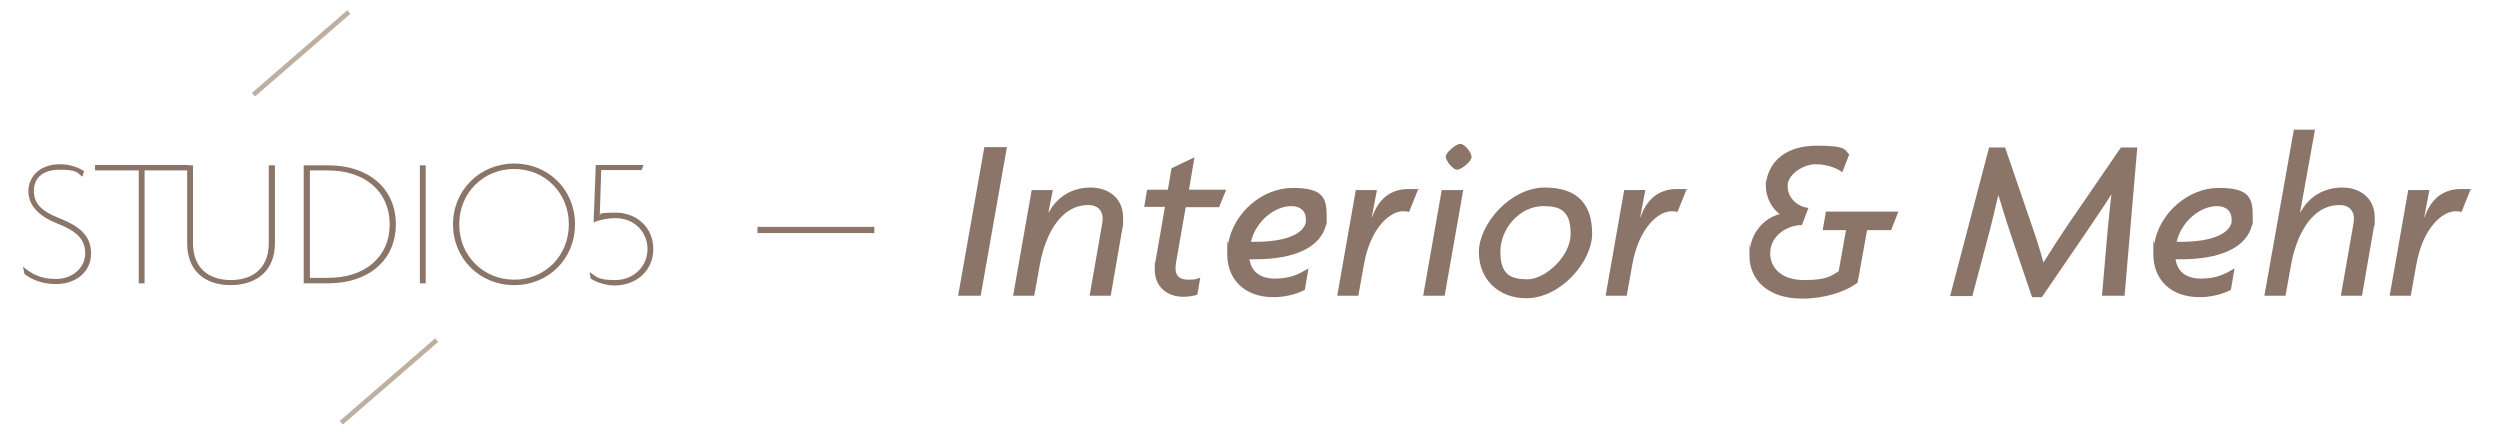
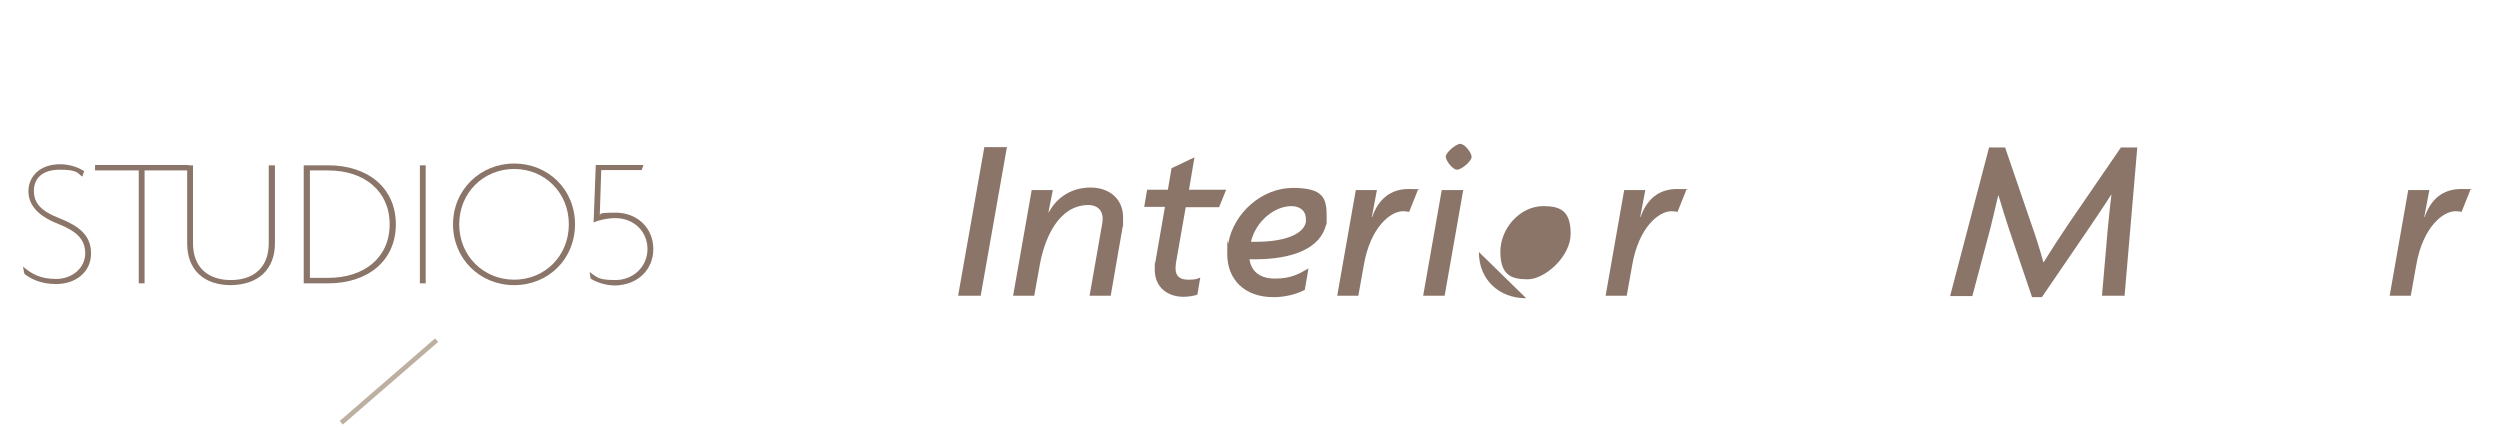
<svg xmlns="http://www.w3.org/2000/svg" version="1.1" viewBox="0 0 686.5 120">
  <defs>
    <style>
      .cls-1 {
        fill: #8b7569;
      }

      .cls-2, .cls-3 {
        fill: none;
      }

      .cls-4 {
        clip-path: url(#clippath-1);
      }

      .cls-5 {
        clip-path: url(#clippath-3);
      }

      .cls-6 {
        clip-path: url(#clippath-4);
      }

      .cls-7 {
        clip-path: url(#clippath-2);
      }

      .cls-3 {
        stroke: #beb0a1;
        stroke-width: 1.3px;
      }

      .cls-8 {
        clip-path: url(#clippath);
      }
    </style>
    <clipPath id="clippath">
      <rect class="cls-2" x="6.2" y="2.8" width="537.2" height="113.8" />
    </clipPath>
    <clipPath id="clippath-1">
      <rect class="cls-2" x="6.2" y="2.8" width="537.2" height="113.8" />
    </clipPath>
    <clipPath id="clippath-2">
      <rect class="cls-2" x="6.2" y="2.8" width="537.2" height="113.8" />
    </clipPath>
    <clipPath id="clippath-3">
      <rect class="cls-2" x="6.2" y="2.8" width="537.2" height="113.8" />
    </clipPath>
    <clipPath id="clippath-4">
-       <rect class="cls-2" x="6.2" y="2.8" width="537.2" height="113.8" />
-     </clipPath>
+       </clipPath>
  </defs>
  <g>
    <g id="Ebene_1">
      <g>
        <g class="cls-8">
          <path class="cls-1" d="M116.9,45.4h-1.6v32.4h1.6v-32.4ZM107,61.6c0,9.1-6.9,14.7-16.9,14.7h-5v-29.5h5c10,0,16.9,5.7,16.9,14.8M108.7,61.6c0-10.1-7.8-16.2-18.5-16.2h-6.8v32.4h6.8c10.7,0,18.5-6.1,18.5-16.2M75.5,66.8v-21.4h-1.7v21.4c0,6.7-4.2,10.1-10.4,10.1s-10.4-3.4-10.4-10.1v-21.4h-1.6v21.5c0,7.2,4.6,11.4,12,11.4,7.5-.1,12.1-4.3,12.1-11.5M51.8,46.8v-1.5h-25.7v1.5h12v31h1.6v-31s12.1,0,12.1,0ZM25,69.6c0-4.9-3.1-7.5-9-9.8-4.8-1.9-6.7-4.1-6.7-7.4s2.2-5.8,7.1-5.8,4.8.9,6.2,1.9l.5-1.5c-1.5-1-3.9-1.9-6.6-1.9-6,0-8.7,3.8-8.7,7.4s2.4,6.7,8,8.9c5.3,2.1,7.6,4.3,7.6,8.2s-3.5,7-8,7-6.8-1.5-9.1-3.4l.4,2c1.9,1.5,4.7,2.8,8.7,2.8,5.3,0,9.6-3.2,9.6-8.4" />
        </g>
        <g class="cls-4">
          <line class="cls-3" x1="93.7" y1="116.1" x2="119.9" y2="93.4" />
        </g>
        <g class="cls-7">
-           <line class="cls-3" x1="69.6" y1="26" x2="95.8" y2="3.3" />
-         </g>
+           </g>
        <g class="cls-5">
          <path class="cls-1" d="M179.4,68.4c0-5.9-4.5-10-10.3-10s-3.8.5-4.4.7l.4-12.4h11.1l.5-1.4h-13.1l-.6,15.8c1.5-.7,3.8-1.2,6-1.2,5.1,0,8.8,3.7,8.8,8.5s-3.9,8.5-8.8,8.5-5-.8-7.1-2.2l.3,1.8c1.5,1,4.1,1.9,6.8,1.9,6.3-.2,10.4-4.5,10.4-10M156.2,61.6c0,8.7-6.6,15.2-15,15.2s-15.1-6.5-15.1-15.2,6.7-15.2,15.1-15.2,15,6.5,15,15.2M157.9,61.6c0-9.6-7.4-16.7-16.7-16.7s-16.8,7.2-16.8,16.7,7.4,16.7,16.8,16.7,16.7-7.2,16.7-16.7" />
        </g>
        <g class="cls-6">
          <path class="cls-1" d="M240.1,62.3h-32.1v1.7h32.1v-1.7Z" />
        </g>
      </g>
      <g>
        <path class="cls-1" d="M269.3,81.2h-6.2l7.2-40.8h6.2l-7.2,40.8Z" />
        <path class="cls-1" d="M308.4,61.6l-3.4,19.6h-5.8l3.5-20c0-.4.1-.7.1-1.1,0-2.4-1.5-3.8-3.9-3.8-8.4,0-12.2,9.6-13.4,16.6l-1.5,8.3h-5.8l5.1-29h5.8l-1.2,6.1h.1c2.4-4.4,6.5-6.8,11.5-6.8s8.9,3,8.9,8.2,0,1.3-.2,1.9Z" />
        <path class="cls-1" d="M334.8,56.9h-9.2l-2.7,15.4c0,.4-.1,1-.1,1.4,0,2.3,1.4,3.1,3.5,3.1s2.4-.2,3.3-.6l-.8,4.7c-1,.4-2.8.6-3.8.6-4.5,0-7.9-2.7-7.9-7.4s0-1.2.1-1.8l2.7-15.5h-5.7l.8-4.7h5.7l1-5.9,6.3-3-1.5,8.9h10.2l-1.9,4.7Z" />
        <path class="cls-1" d="M364.2,61.4c-1.4,6.8-9.2,9.8-19.6,9.8h-1.5c.5,3.2,2.7,5.3,7,5.3s6.5-1.2,9.2-2.8l-1,5.9c-2.7,1.4-5.9,2-8.6,2-8,0-12.7-4.9-12.7-11.8s.1-2,.3-3.1c1.5-8.2,9.2-15.1,17.7-15.1s9.3,2.9,9.3,7.8,0,1.3-.2,2ZM354.6,56.6c-4.5,0-9.7,4-11.1,9.8h1.3c8.1,0,13.1-2.1,13.8-5.4,0-.3,0-.6,0-.9,0-2.1-1.5-3.5-4-3.5Z" />
        <path class="cls-1" d="M387,58.2c-.4-.1-1.1-.2-1.7-.2-3.5,0-9,4.4-10.8,14.8l-1.5,8.4h-5.8l5.1-29h5.8l-1.4,7.4h.1c1.7-4.9,5-7.7,10-7.7s2,.2,2.5.4l-2.4,6Z" />
        <path class="cls-1" d="M396.7,81.2h-5.9l5.1-29h5.9l-5.1,29ZM400.1,46.6c-1.2,0-3.1-2.5-3.1-3.6s2.8-3.5,4-3.5,3.1,2.4,3.1,3.6-2.8,3.5-4,3.5Z" />
-         <path class="cls-1" d="M419.1,81.9c-7.5,0-13-5.1-13-12.7s8.6-17.7,18.1-17.7,13,5.1,13,12.7-8.6,17.7-18.1,17.7ZM423.8,56.6c-6.5,0-11.8,6.2-11.8,12.5s2.8,7.6,7.5,7.6,11.8-6.2,11.8-12.5-2.8-7.6-7.5-7.6Z" />
+         <path class="cls-1" d="M419.1,81.9c-7.5,0-13-5.1-13-12.7ZM423.8,56.6c-6.5,0-11.8,6.2-11.8,12.5s2.8,7.6,7.5,7.6,11.8-6.2,11.8-12.5-2.8-7.6-7.5-7.6Z" />
        <path class="cls-1" d="M460.7,58.2c-.4-.1-1.1-.2-1.7-.2-3.5,0-9,4.4-10.8,14.8l-1.5,8.4h-5.8l5.1-29h5.8l-1.4,7.4h.1c1.7-4.9,5-7.7,10-7.7s2,.2,2.5.4l-2.4,6Z" />
-         <path class="cls-1" d="M519.1,63.2h-6.4l-2.6,14.4c-3.4,2.6-9.2,4.4-15.2,4.4-9.5,0-14.5-5.2-14.5-11.8s0-1.6.2-2.4c1-5.4,5.1-8.3,8.1-9-2.1-1.5-3.8-4.6-3.8-7.7s0-.9.1-1.3c1-5.6,5.4-9.8,14-9.8s7.5,1.3,8.8,2.4l-1.9,4.9c-1.3-1-4-2.2-7.3-2.2s-7.2,2.5-7.7,5.4c0,.3,0,.5,0,.8,0,2.7,2.3,5.4,5.7,5.8l-1.8,4.7c-3.4,0-7.8,2.2-8.6,6.5,0,.4-.1.9-.1,1.3,0,3.7,2.8,7.3,9.3,7.3s7.4-1.2,9.5-2.4l2-11.3h-6.4l.9-5.1h19.9l-2,5.1Z" />
        <path class="cls-1" d="M583.3,81.2h-6.1l1.6-18.4c.3-2.8.6-6.3,1-9.3h-.1c-1.8,2.9-4.5,6.8-6.3,9.5l-12.7,18.6h-2.7l-6.3-18.6c-.9-2.7-2-6.3-2.9-9.3h-.1c-.7,3.1-1.6,6.7-2.2,9.2l-4.9,18.4h-6.1l10.7-40.8h4.4l7.2,21c1.1,3.1,2.5,7.4,3.3,10.5h.1c1.9-3.1,4.5-7.1,6.8-10.5l14.4-21h4.5l-3.5,40.8Z" />
-         <path class="cls-1" d="M618.5,61.4c-1.4,6.8-9.2,9.8-19.6,9.8h-1.5c.5,3.2,2.7,5.3,7,5.3s6.5-1.2,9.2-2.8l-1,5.9c-2.7,1.4-5.9,2-8.6,2-8,0-12.7-4.9-12.7-11.8s.1-2,.3-3.1c1.5-8.2,9.2-15.1,17.7-15.1s9.3,2.9,9.3,7.8,0,1.3-.2,2ZM608.8,56.6c-4.5,0-9.7,4-11.1,9.8h1.3c8.1,0,13.1-2.1,13.8-5.4,0-.3,0-.6,0-.9,0-2.1-1.5-3.5-4-3.5Z" />
-         <path class="cls-1" d="M652,61.6l-3.4,19.6h-5.8l3.5-20c0-.4.1-.7.1-1.1,0-2.4-1.5-3.8-3.9-3.8-8.4,0-12.2,9.6-13.4,16.6l-1.5,8.3h-5.8l8.1-45.6h5.8l-4.1,22.7h.1c2.4-4.4,6.5-6.8,11.5-6.8s8.9,3,8.9,8.2,0,1.3-.2,1.9Z" />
        <path class="cls-1" d="M676,58.2c-.4-.1-1.1-.2-1.7-.2-3.5,0-9,4.4-10.8,14.8l-1.5,8.4h-5.8l5.1-29h5.8l-1.4,7.4h.1c1.7-4.9,5-7.7,10-7.7s2,.2,2.5.4l-2.4,6Z" />
      </g>
    </g>
  </g>
</svg>